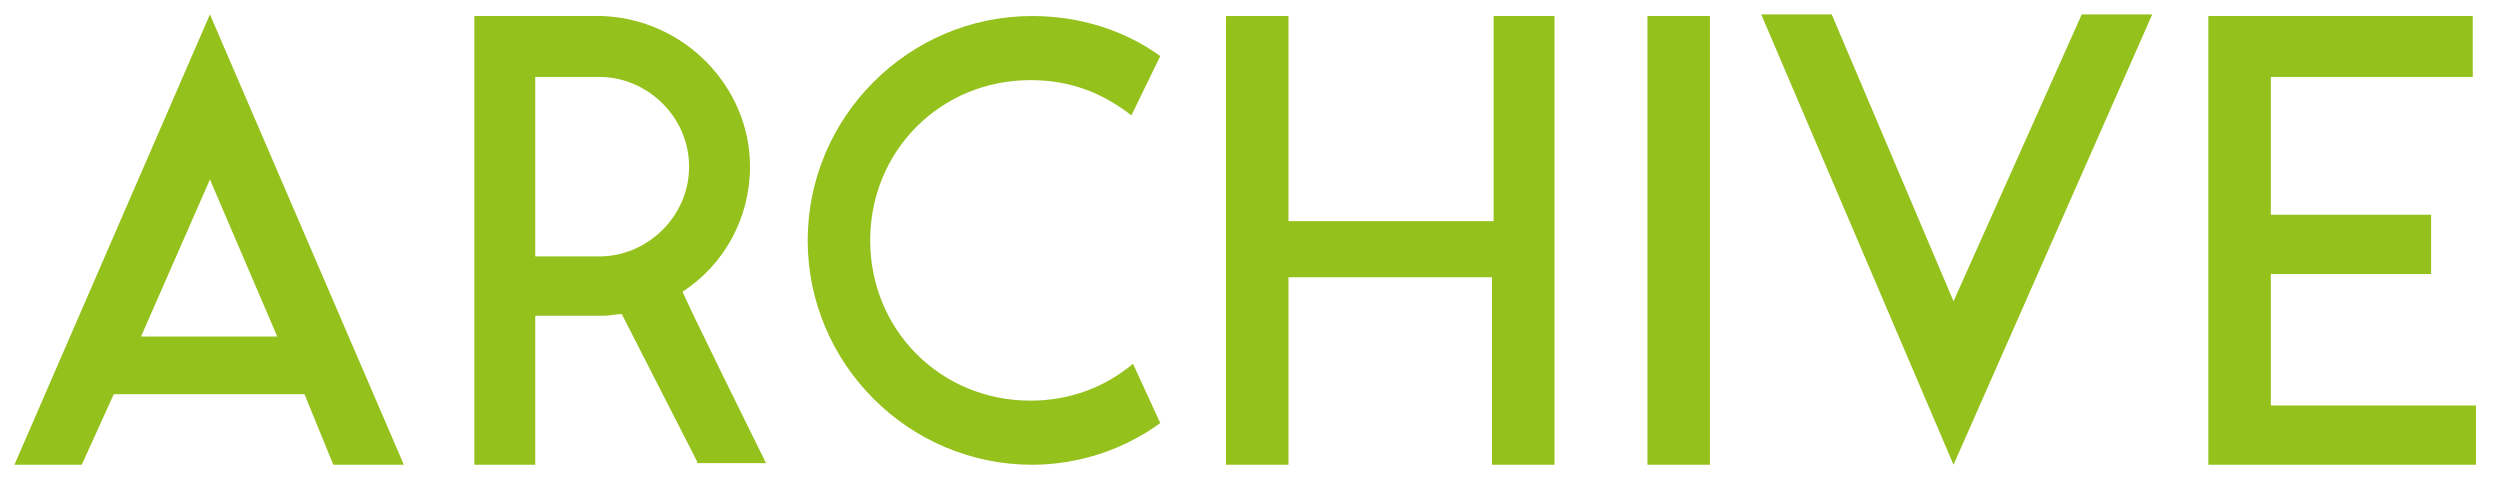
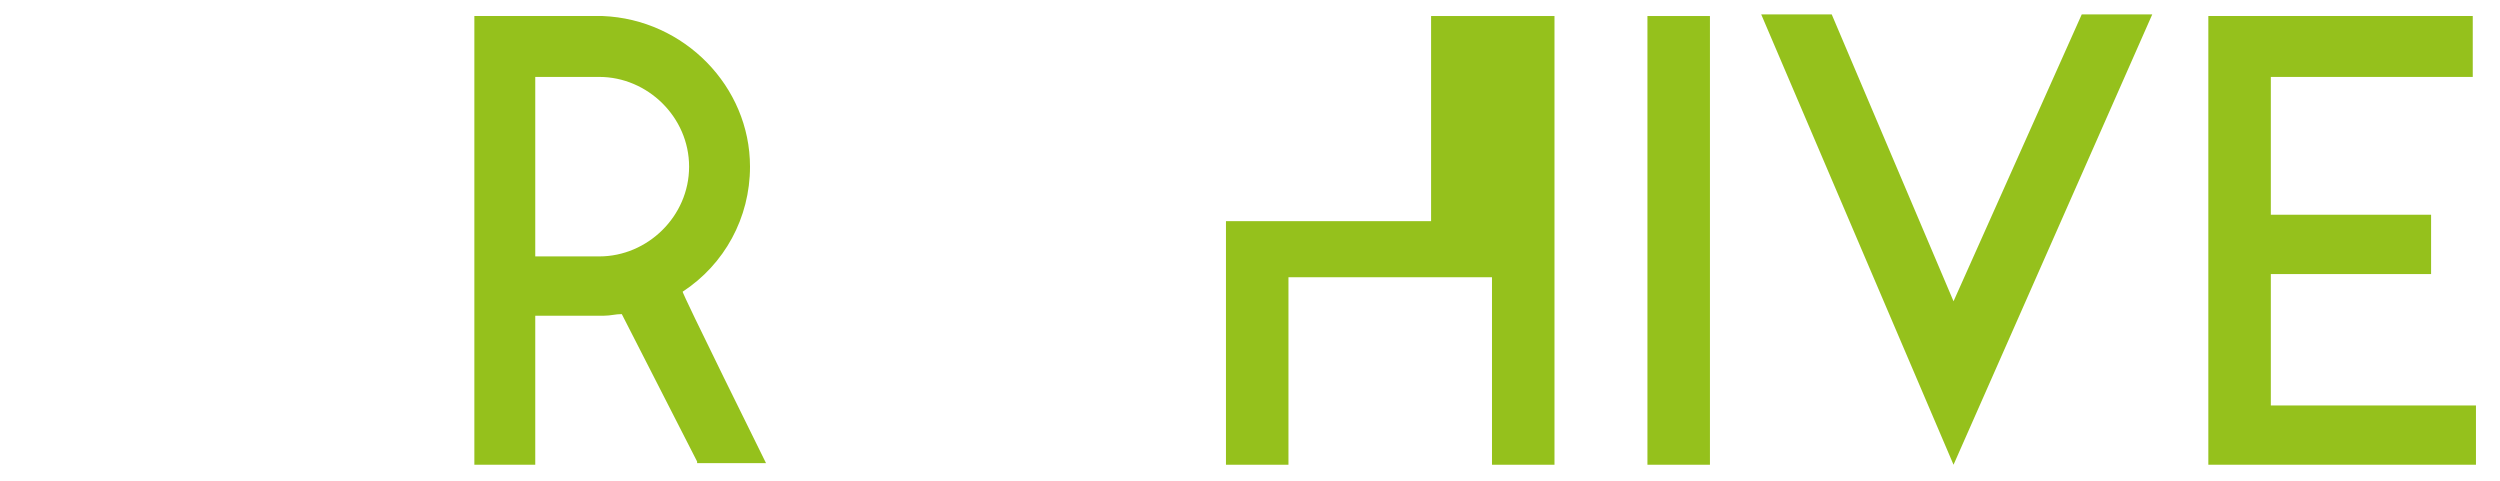
<svg xmlns="http://www.w3.org/2000/svg" version="1.1" id="レイヤー_1" x="0px" y="0px" viewBox="0 0 156 30" style="enable-background:new 0 0 156 30;" xml:space="preserve">
  <style type="text/css"> .st0{fill:none;} .st1{fill:#95C11C;} </style>
  <g id="_レイヤー_1">
    <rect y="0" class="st0" width="156" height="30" />
  </g>
  <g id="_レイヤー_2">
    <g>
-       <path class="st1" d="M7.1,24.6l-2,4.4H0.9L13.1,0.9L25.2,29h-4.4L19,24.6H7.1z M13.1,11.2L8.8,21h8.5C17.3,21,13.1,11.2,13.1,11.2 z" />
      <path class="st1" d="M47.8,28.9l-4.3,0l0-0.1l-4.7-9.2c-0.4,0-0.7,0.1-1.1,0.1l-0.1,0h-4.2V29h-3.8l0-28h8 c5.1,0.2,9.2,4.4,9.2,9.4c0,3.2-1.6,6.1-4.2,7.8C42.5,18.2,47.8,28.9,47.8,28.9z M43,10.4c0-3.1-2.6-5.6-5.6-5.6h-4V16h4 C40.4,16,43,13.5,43,10.4z" />
-       <path class="st1" d="M72.4,26.4c-2.2,1.6-5,2.6-8,2.6c-7.7,0-14-6.3-14-14s6.3-14,14-14c3,0,5.8,0.9,8,2.5l-1.8,3.7 C68.8,5.8,66.8,5,64.3,5c-5.6,0-10,4.4-10,10s4.4,10,10,10c2.4,0,4.6-0.8,6.4-2.3C70.7,22.7,72.4,26.4,72.4,26.4z" />
-       <path class="st1" d="M97,1v28h-3.9V17.3H80.4V29h-3.9V1h3.9v12.8h12.8V1H97z" />
+       <path class="st1" d="M97,1v28h-3.9V17.3H80.4V29h-3.9V1v12.8h12.8V1H97z" />
      <path class="st1" d="M106.7,29h-3.9V1h3.9V29z" />
      <path class="st1" d="M121.9,18.8l8-17.9h4.4L121.9,29l-12-28.1h4.4L121.9,18.8z" />
      <path class="st1" d="M154.5,25.3V29h-16.7V1h16.5v3.8h-12.6v8.6h10v3.7h-10v8.2C141.7,25.3,154.5,25.3,154.5,25.3z" />
    </g>
  </g>
</svg>